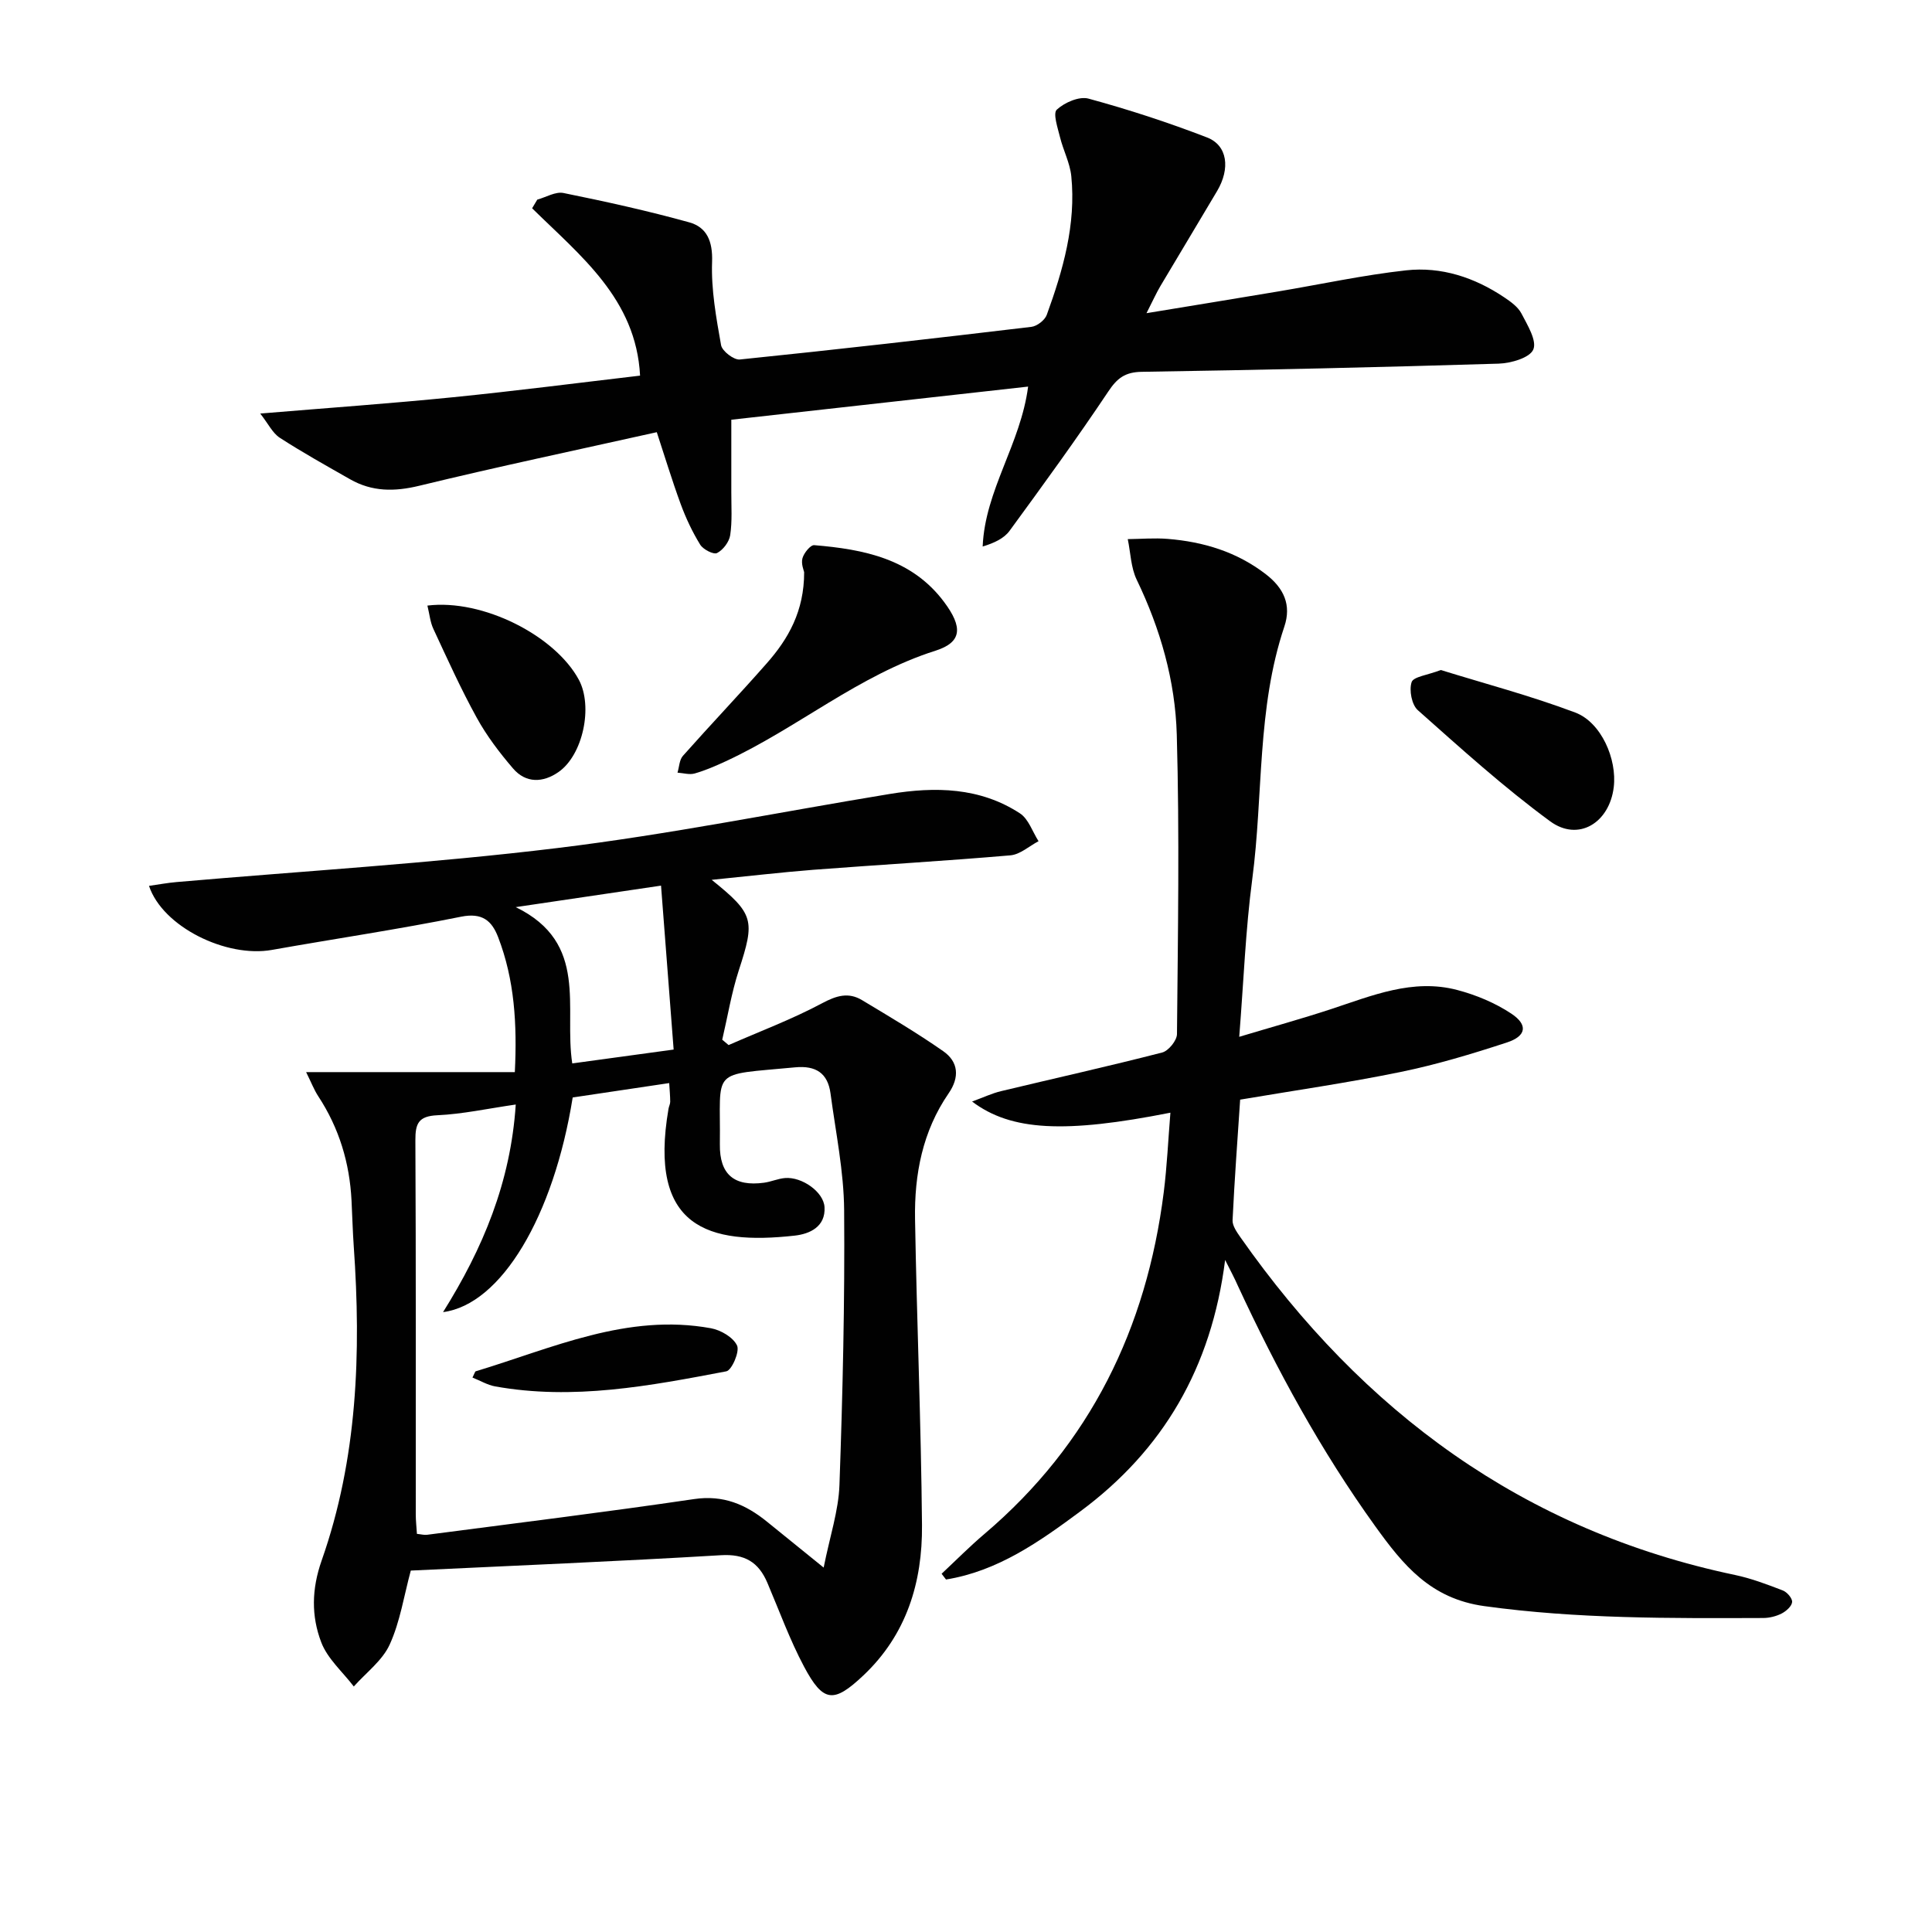
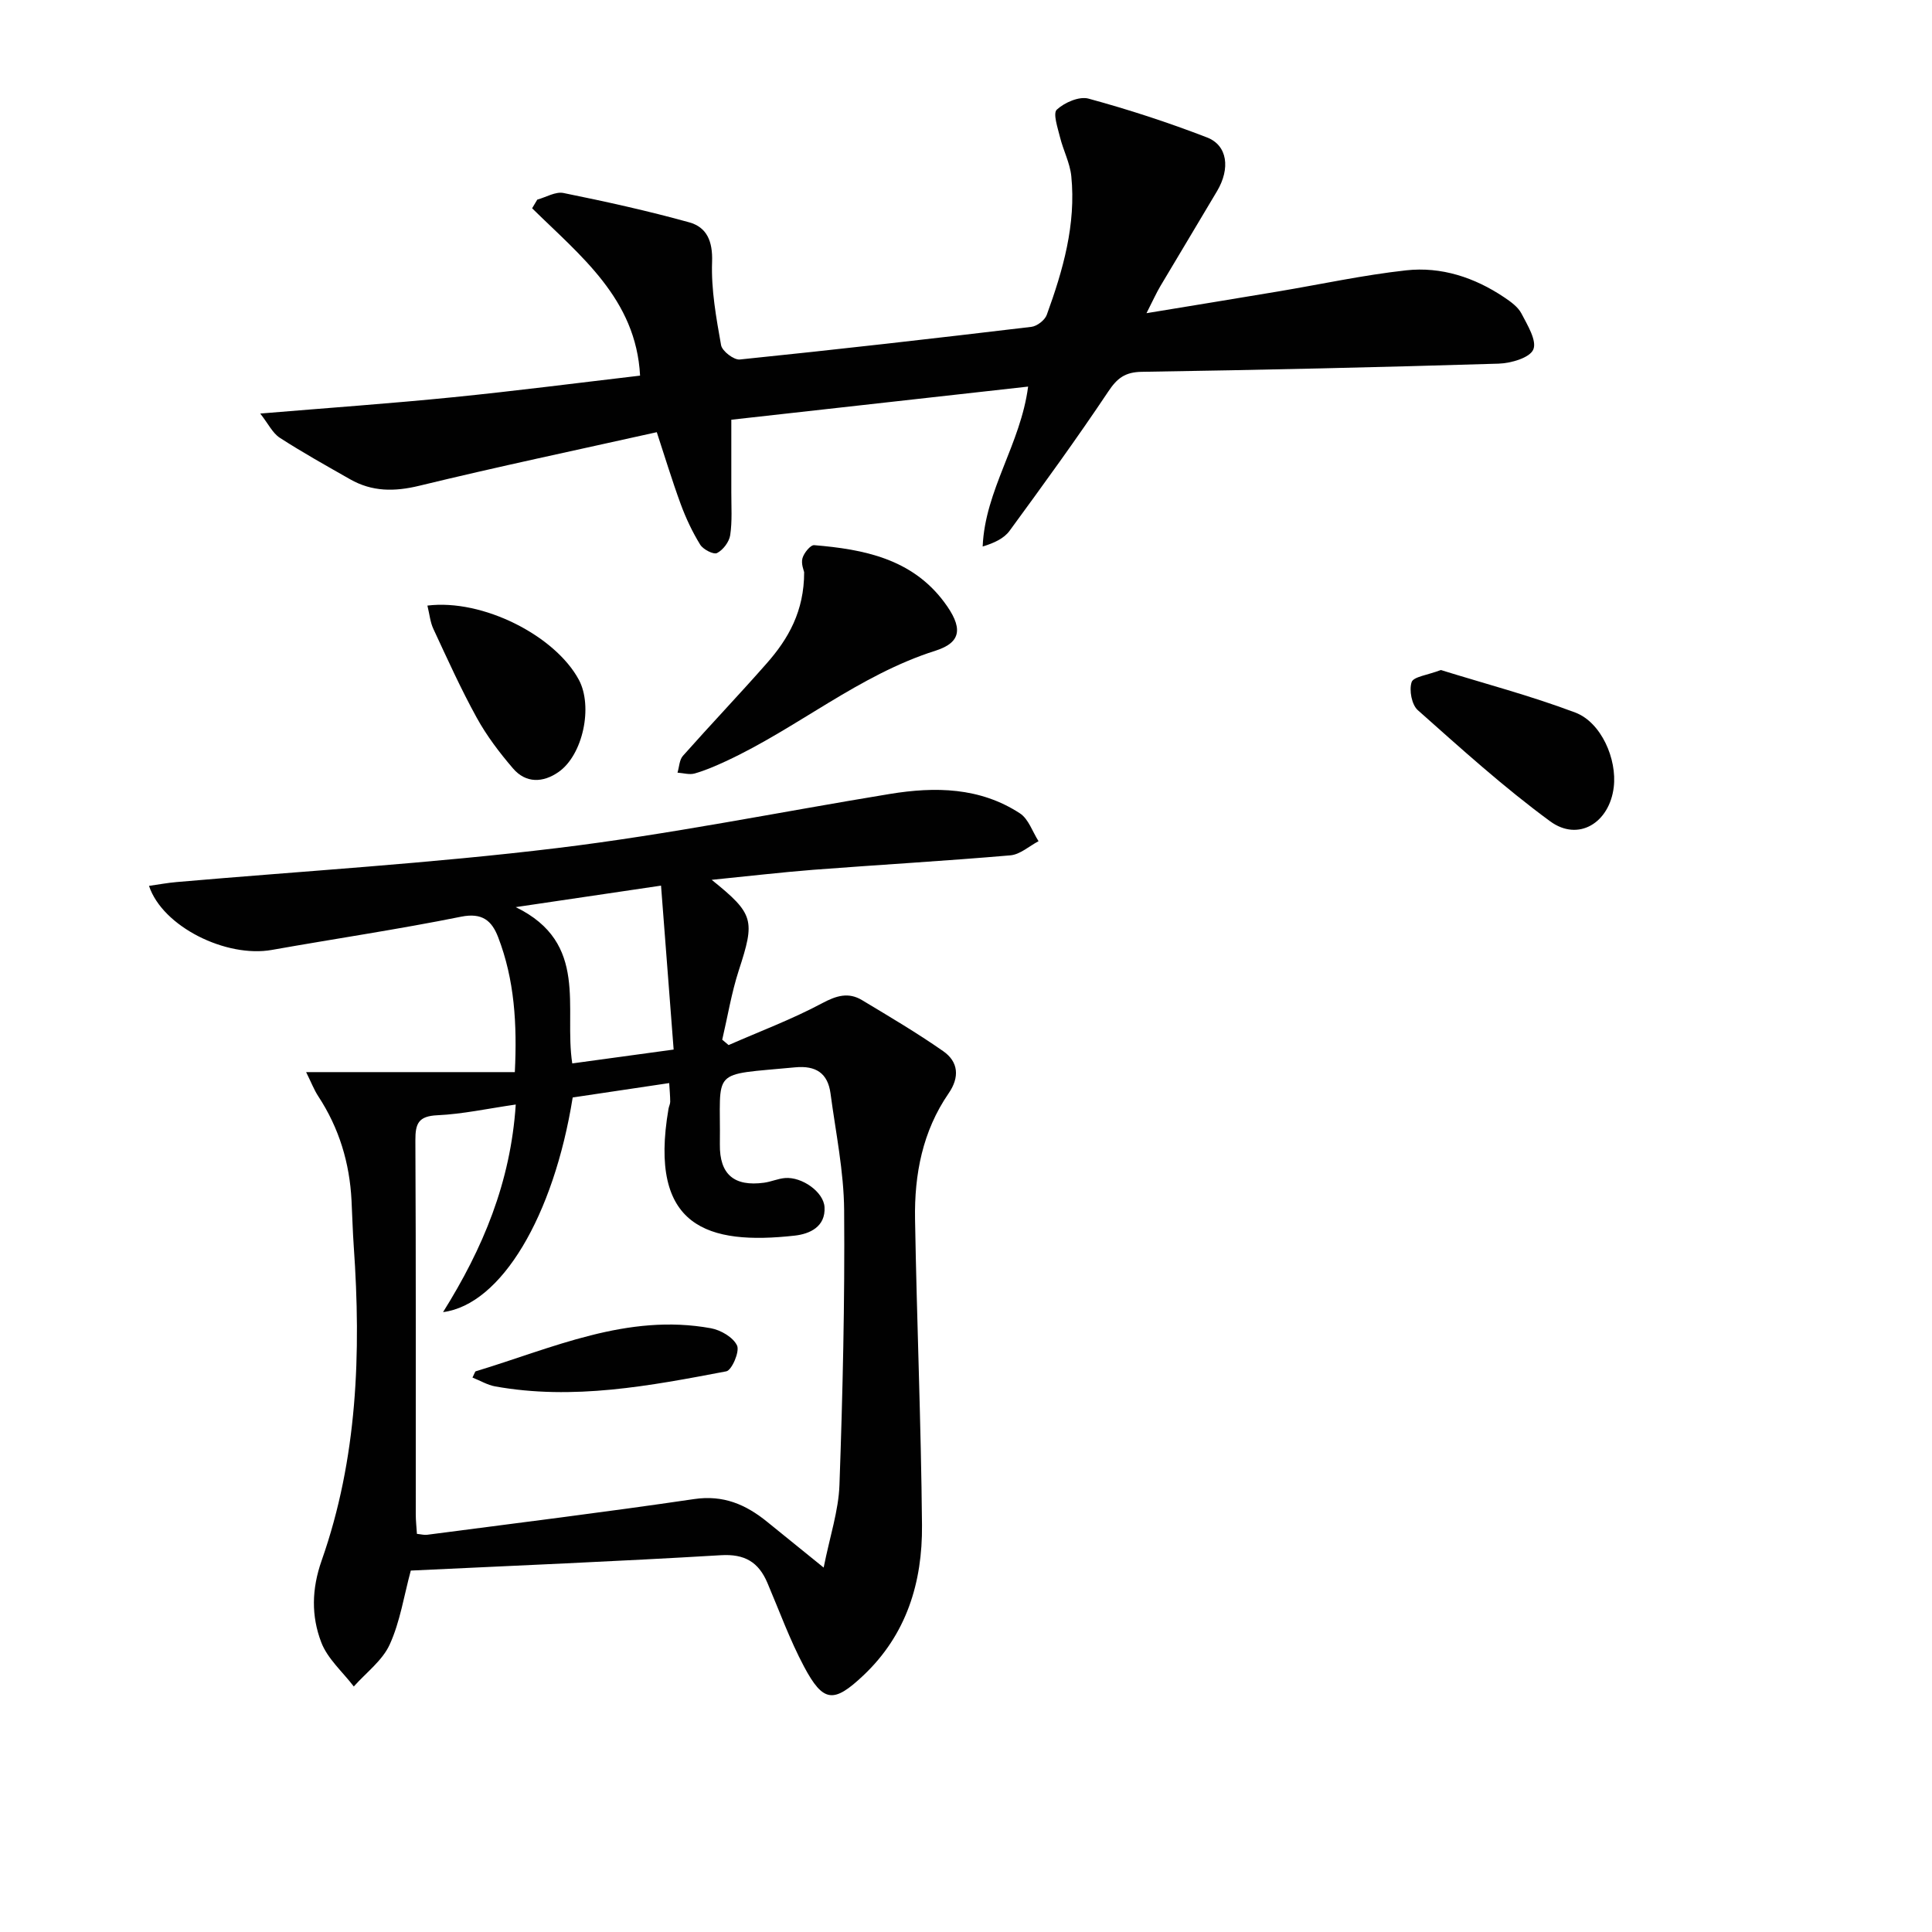
<svg xmlns="http://www.w3.org/2000/svg" enable-background="new 0 0 400 400" viewBox="0 0 400 400">
  <g fill="#010101">
    <path d="m147.35 182.16c8.8 7.09 9 8.34 5.6 18.77-1.51 4.66-2.3 9.55-3.42 14.33l1.32 1.11c6.47-2.84 13.12-5.33 19.34-8.65 2.99-1.6 5.48-2.35 8.31-.64 5.67 3.41 11.38 6.78 16.79 10.56 3.15 2.2 3.42 5.38 1.11 8.73-5.4 7.84-7.11 16.79-6.95 26.06.36 21.12 1.25 42.24 1.44 63.36.1 11.8-3.19 22.66-12.16 31.11-6.11 5.76-8.28 5.64-12.27-1.86-2.95-5.55-5.11-11.53-7.58-17.33-1.83-4.29-4.68-6.02-9.64-5.72-21.4 1.28-42.83 2.16-64.19 3.18-1.42 5.24-2.21 10.59-4.37 15.32-1.52 3.33-4.89 5.82-7.43 8.68-2.31-3.03-5.44-5.74-6.74-9.15-2.07-5.42-2.01-10.99.09-16.95 7.41-21.07 8.19-42.96 6.64-65.03-.22-3.15-.3-6.32-.46-9.47-.39-7.8-2.57-15.02-6.88-21.59-.88-1.34-1.46-2.88-2.52-5.01h43.21c.49-9.95-.06-19.13-3.46-27.95-1.3-3.37-3.26-5.11-7.65-4.23-13 2.62-26.13 4.56-39.19 6.88-9.45 1.68-22.63-4.79-25.44-13.26 1.98-.28 3.84-.63 5.71-.79 26.31-2.29 52.7-3.86 78.9-7.05 23.04-2.8 45.85-7.43 68.77-11.19 9.39-1.54 18.66-1.39 26.94 4.02 1.78 1.16 2.59 3.8 3.85 5.76-1.94 1.02-3.82 2.76-5.84 2.93-13.58 1.17-27.19 1.95-40.78 2.99-6.77.53-13.53 1.33-21.05 2.08zm-61.03 135.41c.84.08 1.49.27 2.1.19 18.43-2.41 36.88-4.68 55.27-7.39 6.06-.9 10.7 1.11 15.11 4.68 3.53 2.86 7.06 5.72 11.73 9.5 1.29-6.48 3.08-11.76 3.27-17.09.67-18.95 1.12-37.93.97-56.89-.06-8.07-1.75-16.13-2.82-24.18-.56-4.19-3.02-5.82-7.32-5.41-17.88 1.71-15.38-.03-15.59 15.94-.08 6.25 2.97 8.78 9.14 7.95 1.47-.2 2.89-.85 4.35-.97 3.5-.29 8 2.87 8.18 6.03.23 4.06-3.06 5.54-6.15 5.89-17.99 2-30.38-1.68-26.15-26.27.08-.49.35-.97.35-1.45-.01-1.22-.12-2.44-.21-3.86-7.06 1.05-13.59 2.03-19.98 2.98-3.94 24.6-14.8 42.87-26.84 44.44 8.24-13.16 13.99-26.86 15.05-42.98-5.81.84-11 1.98-16.23 2.22-3.89.18-4.57 1.69-4.55 5.18.13 25.82.07 51.63.08 77.45 0 1.3.15 2.6.24 4.04zm53.15-100.27c-.88-11.44-1.72-22.4-2.61-33.94-10.54 1.56-19.71 2.91-30.08 4.45 15.25 7.44 9.93 20.86 11.7 32.36 6.74-.92 13.24-1.81 20.99-2.87z" />
-     <path d="m253.65 260.86c-2.83 22.39-12.89 39.38-29.96 52.04-8.45 6.27-17.11 12.4-27.83 14.12-.3-.4-.61-.79-.91-1.19 2.96-2.77 5.82-5.66 8.91-8.28 21.87-18.59 33.52-42.54 37.08-70.7.68-5.4.92-10.85 1.38-16.48-21.81 4.32-32.98 3.8-41.06-2.31 2.31-.84 4.11-1.7 6-2.15 11.12-2.67 22.29-5.15 33.36-8 1.31-.34 3.05-2.49 3.06-3.81.19-20.66.54-41.33-.04-61.98-.31-11.14-3.39-21.92-8.3-32.1-1.21-2.51-1.26-5.58-1.85-8.4 2.76-.03 5.53-.27 8.26-.05 7.41.6 14.3 2.67 20.33 7.32 3.74 2.88 5.33 6.37 3.83 10.84-5.71 16.98-4.34 34.85-6.64 52.26-1.39 10.49-1.78 21.11-2.7 32.67 6.76-2.03 12.91-3.73 18.97-5.72 8.51-2.8 16.96-6.39 26.14-3.98 3.92 1.03 7.86 2.67 11.22 4.9 3.5 2.32 3.12 4.65-.9 5.97-7.25 2.38-14.6 4.59-22.06 6.12-10.87 2.23-21.88 3.81-33.18 5.72-.54 8.14-1.17 16.55-1.57 24.97-.05 1.14.88 2.45 1.61 3.5 25.36 36.15 58.61 60.74 102.41 69.94 3.38.71 6.67 1.96 9.91 3.21.87.34 1.98 1.62 1.92 2.39-.07.86-1.21 1.88-2.13 2.36-1.14.59-2.54.94-3.83.95-19.29.06-38.52.2-57.76-2.46-11.17-1.54-16.82-8.52-22.62-16.58-11.23-15.61-20.36-32.37-28.42-49.76-.63-1.44-1.37-2.83-2.63-5.33z" />
    <path d="m111.24 41.33c1.82-.5 3.78-1.71 5.43-1.37 8.73 1.77 17.45 3.69 26.02 6.07 3.65 1.01 4.89 3.91 4.74 8.18-.21 5.73.85 11.56 1.86 17.25.22 1.23 2.65 3.1 3.88 2.97 20.14-2.06 40.26-4.36 60.37-6.76 1.17-.14 2.78-1.38 3.18-2.48 3.37-9.26 6.08-18.72 5.08-28.72-.28-2.74-1.67-5.35-2.34-8.08-.47-1.92-1.5-4.92-.66-5.69 1.6-1.48 4.65-2.81 6.57-2.28 8.3 2.26 16.52 4.94 24.54 8.04 4.24 1.64 4.84 6.42 2.08 11.09-3.89 6.58-7.86 13.13-11.76 19.71-.82 1.39-1.49 2.88-2.86 5.58 9.81-1.61 18.55-3.04 27.28-4.5 8.82-1.48 17.59-3.39 26.47-4.37 7.29-.8 14.17 1.47 20.3 5.58 1.36.91 2.86 1.99 3.58 3.36 1.24 2.39 3.24 5.63 2.45 7.46-.74 1.72-4.63 2.84-7.18 2.92-24.61.75-49.23 1.31-73.85 1.69-3.47.05-5.11 1.29-6.97 4.09-6.54 9.79-13.48 19.33-20.43 28.83-1.15 1.57-3.14 2.51-5.57 3.25.49-11.68 7.86-21.18 9.41-33.11-20.42 2.28-40.61 4.54-61.45 6.86 0 5.37.01 10.15 0 14.93-.01 3 .21 6.04-.23 8.97-.21 1.39-1.47 3.06-2.72 3.7-.72.37-2.88-.74-3.49-1.73-1.62-2.63-2.96-5.48-4.03-8.38-1.82-4.96-3.35-10.03-4.96-14.91-16.63 3.71-32.96 7.15-49.17 11.09-5.15 1.25-9.77 1.25-14.32-1.34-4.9-2.79-9.84-5.54-14.57-8.6-1.48-.96-2.36-2.86-4.04-5.01 14.02-1.17 27.01-2.08 39.95-3.38 12.87-1.29 25.7-2.95 38.69-4.47-.83-15.91-12.37-24.81-22.35-34.65.35-.6.71-1.2 1.07-1.79z" />
    <path d="m166.49 118.46c-.05-.3-.67-1.72-.35-2.88.3-1.09 1.66-2.77 2.43-2.71 10.26.85 20.19 2.81 26.87 11.73 3.95 5.27 3.74 8.37-1.76 10.12-15.9 5.05-28.55 16-43.39 22.88-2.1.97-4.24 1.9-6.46 2.54-1.08.31-2.36-.09-3.56-.17.36-1.18.38-2.65 1.12-3.48 5.72-6.45 11.67-12.69 17.36-19.16 4.48-5.08 7.75-10.81 7.74-18.87z" />
    <path d="m298.31 138.72c8.95 2.78 18.56 5.31 27.82 8.8 5.41 2.04 8.68 9.67 7.98 15.45-.89 7.39-7.32 11.36-13.17 7.07-9.6-7.04-18.48-15.09-27.4-23.01-1.26-1.12-1.83-4.14-1.28-5.8.37-1.13 3.26-1.44 6.05-2.51z" />
    <path d="m88.49 125.38c11.47-1.42 26.45 6.23 31.36 15.37 2.95 5.51.86 15.54-4.2 19.08-3.21 2.24-6.76 2.39-9.44-.74-2.79-3.25-5.44-6.74-7.5-10.48-3.28-5.95-6.09-12.18-8.96-18.35-.68-1.41-.81-3.06-1.26-4.88z" />
    <path d="m97.82 285.21c.5-1 .54-1.25.65-1.29 15.91-4.8 31.4-12.08 48.72-8.92 2.04.37 4.62 1.88 5.41 3.58.58 1.24-1.09 5.12-2.23 5.34-15.82 3.01-31.69 6.04-47.9 3.11-1.53-.28-2.95-1.14-4.65-1.82z" />
  </g>
</svg>